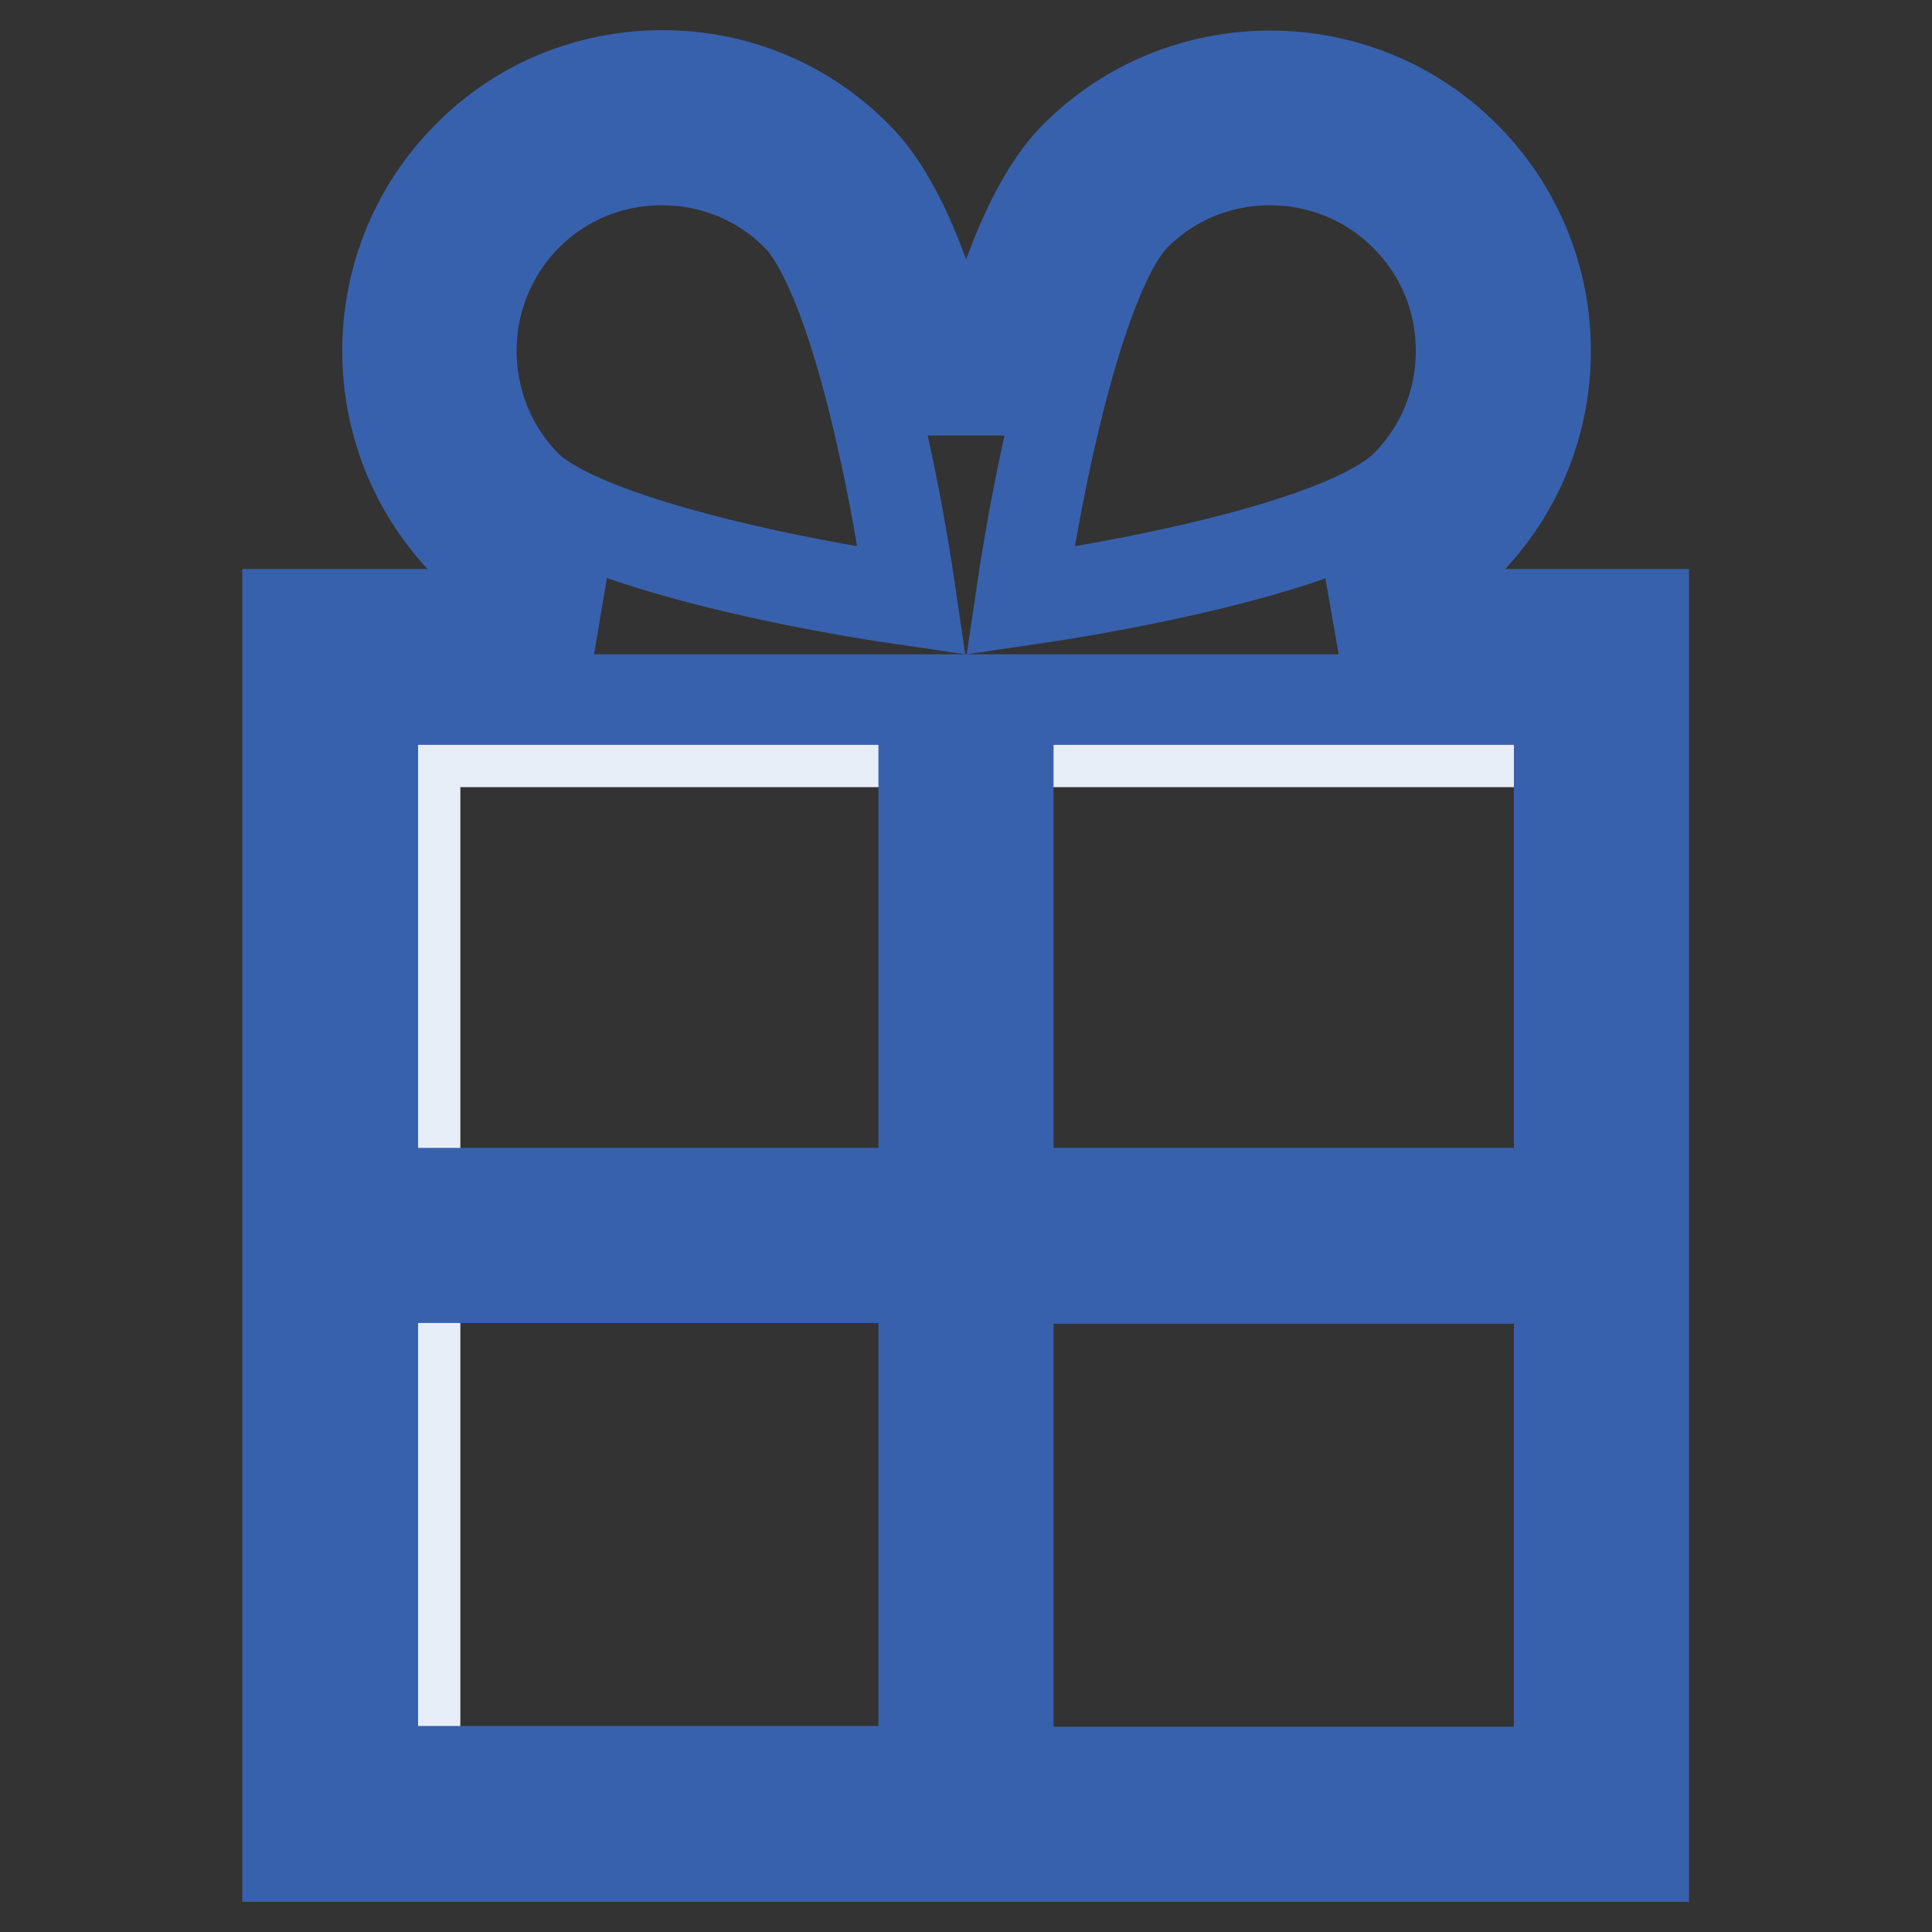
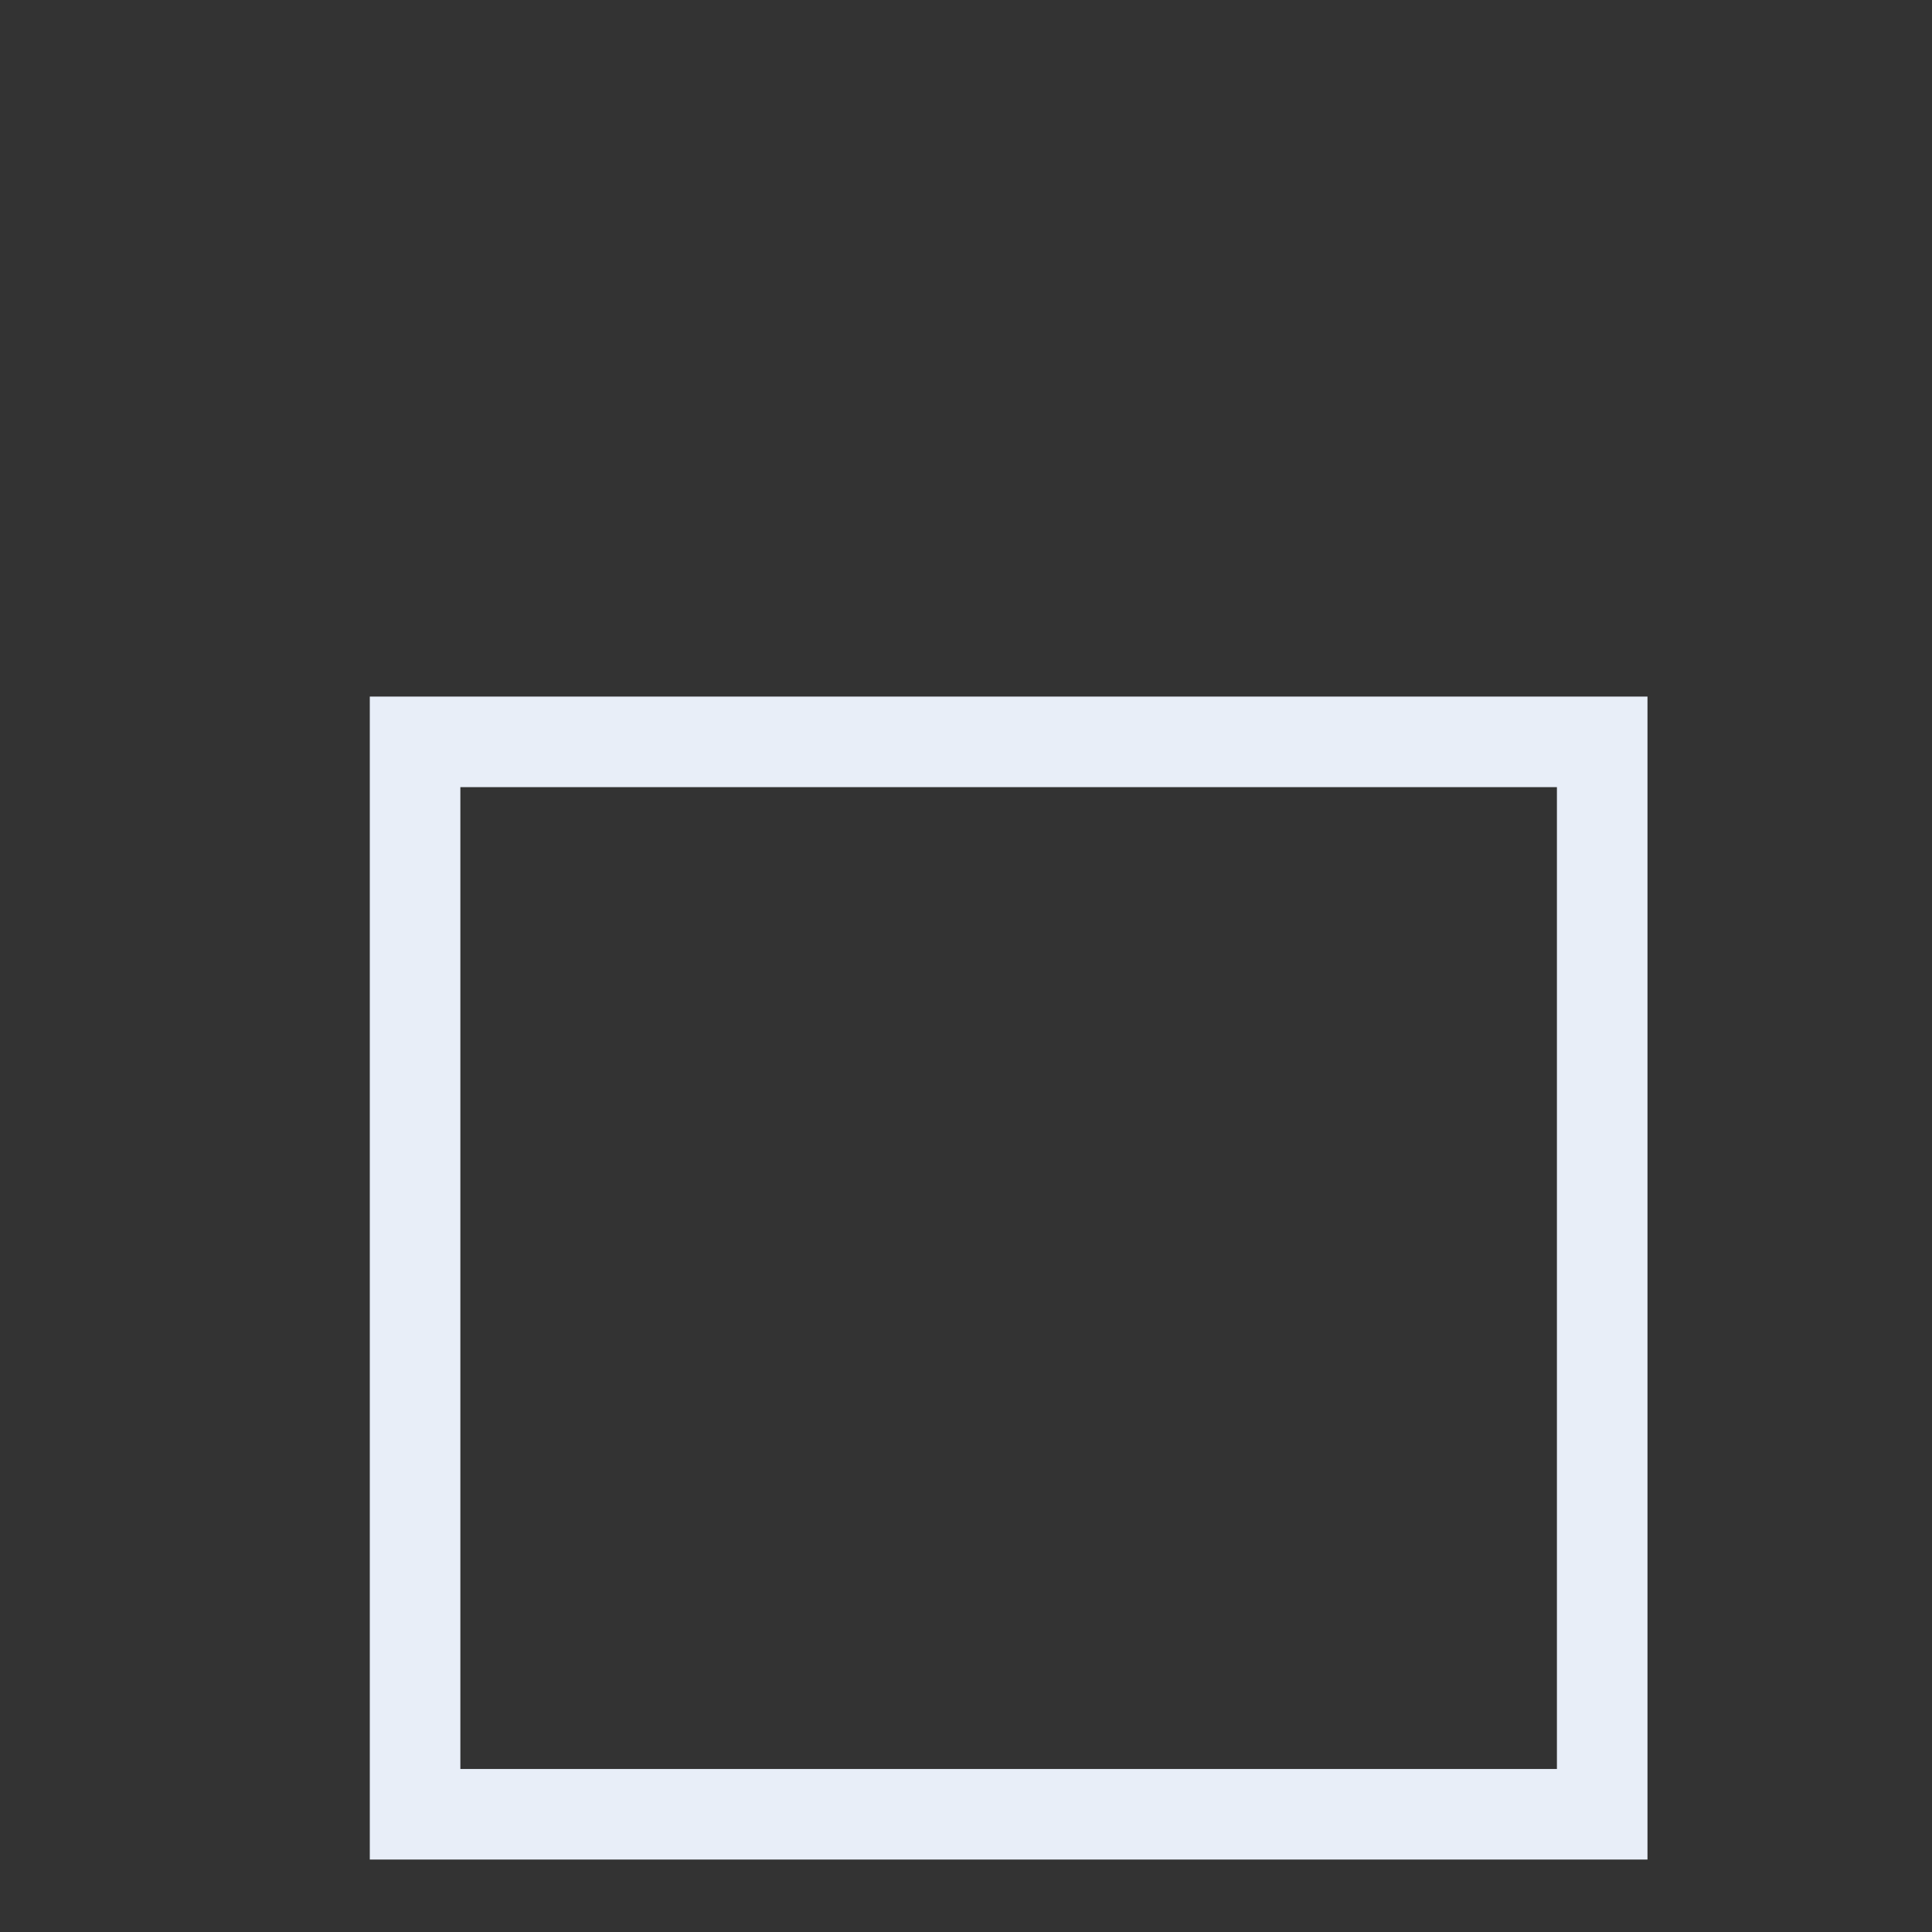
<svg xmlns="http://www.w3.org/2000/svg" version="1.1" x="0px" y="0px" viewBox="0 0 256 256" enable-background="new 0 0 256 256" xml:space="preserve">
  <rect x="0" y="0" width="256" height="256" fill="#333333" stroke="none" />
  <g>
    <path stroke-width="12" fill-opacity="0" stroke="#e8eef8" d="M55,98.3h157.3v142.1H55V98.3z" />
-     <path stroke-width="12" fill-opacity="0" stroke="#3861ad" d="M177.5,81.4c7.8-2.8,13.2-5.8,16.6-9.1c6.9-6.9,10.7-16.1,10.7-25.8c0-9.7-3.8-18.9-10.7-25.8 c-14.2-14.2-37.4-14.2-51.6,0c-5.6,5.6-10.4,17.3-14.5,35.7c-4.1-18.4-8.8-30.1-14.5-35.7C106.7,13.8,97.5,10,87.8,10 C78,10,68.8,13.8,62,20.7c-14.2,14.2-14.2,37.4,0,51.6c3.3,3.3,8.8,6.4,16.6,9.1H38.1V246h179.7V81.4H177.5L177.5,81.4z  M206.6,158.1h-73V92.7h73V158.1z M138.5,61.1c4.9-22.7,9.5-30.1,11.9-32.5c4.8-4.8,11.1-7.4,17.9-7.4c6.7,0,13.1,2.6,17.9,7.4 c4.8,4.8,7.4,11.1,7.4,17.9s-2.6,13.1-7.4,17.9c-2.4,2.4-9.7,7.1-32.4,11.9c-7,1.5-13.8,2.6-18.6,3.3 C135.9,74.8,137,68.2,138.5,61.1L138.5,61.1z M69.8,28.6c4.8-4.8,11.1-7.4,17.9-7.4s13.1,2.6,17.9,7.4c2.4,2.4,7.1,9.7,11.9,32.4 c1.5,7,2.6,13.8,3.3,18.6c-4.8-0.7-11.5-1.8-18.5-3.3c-22.7-4.9-30.1-9.5-32.5-11.9C60,54.5,60,38.5,69.8,28.6z M122.4,92.7v65.4 h-73V92.7H122.4z M49.4,169.3h73v65.4h-73V169.3z M133.6,234.8v-65.4h73v65.4H133.6z" />
  </g>
</svg>